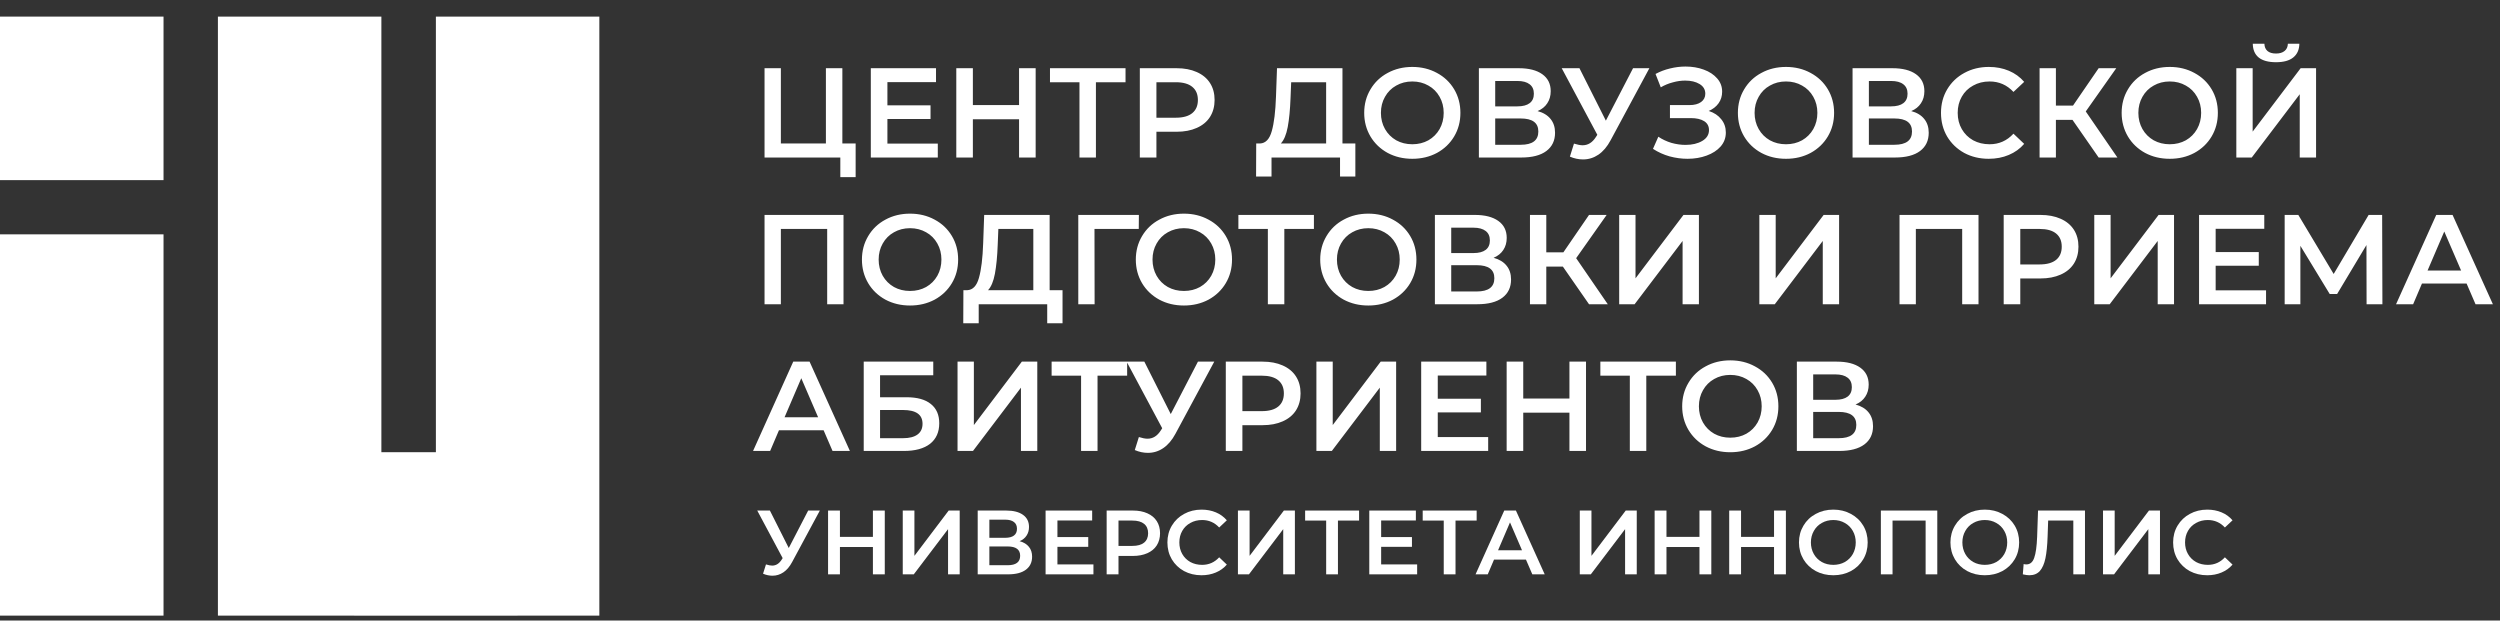
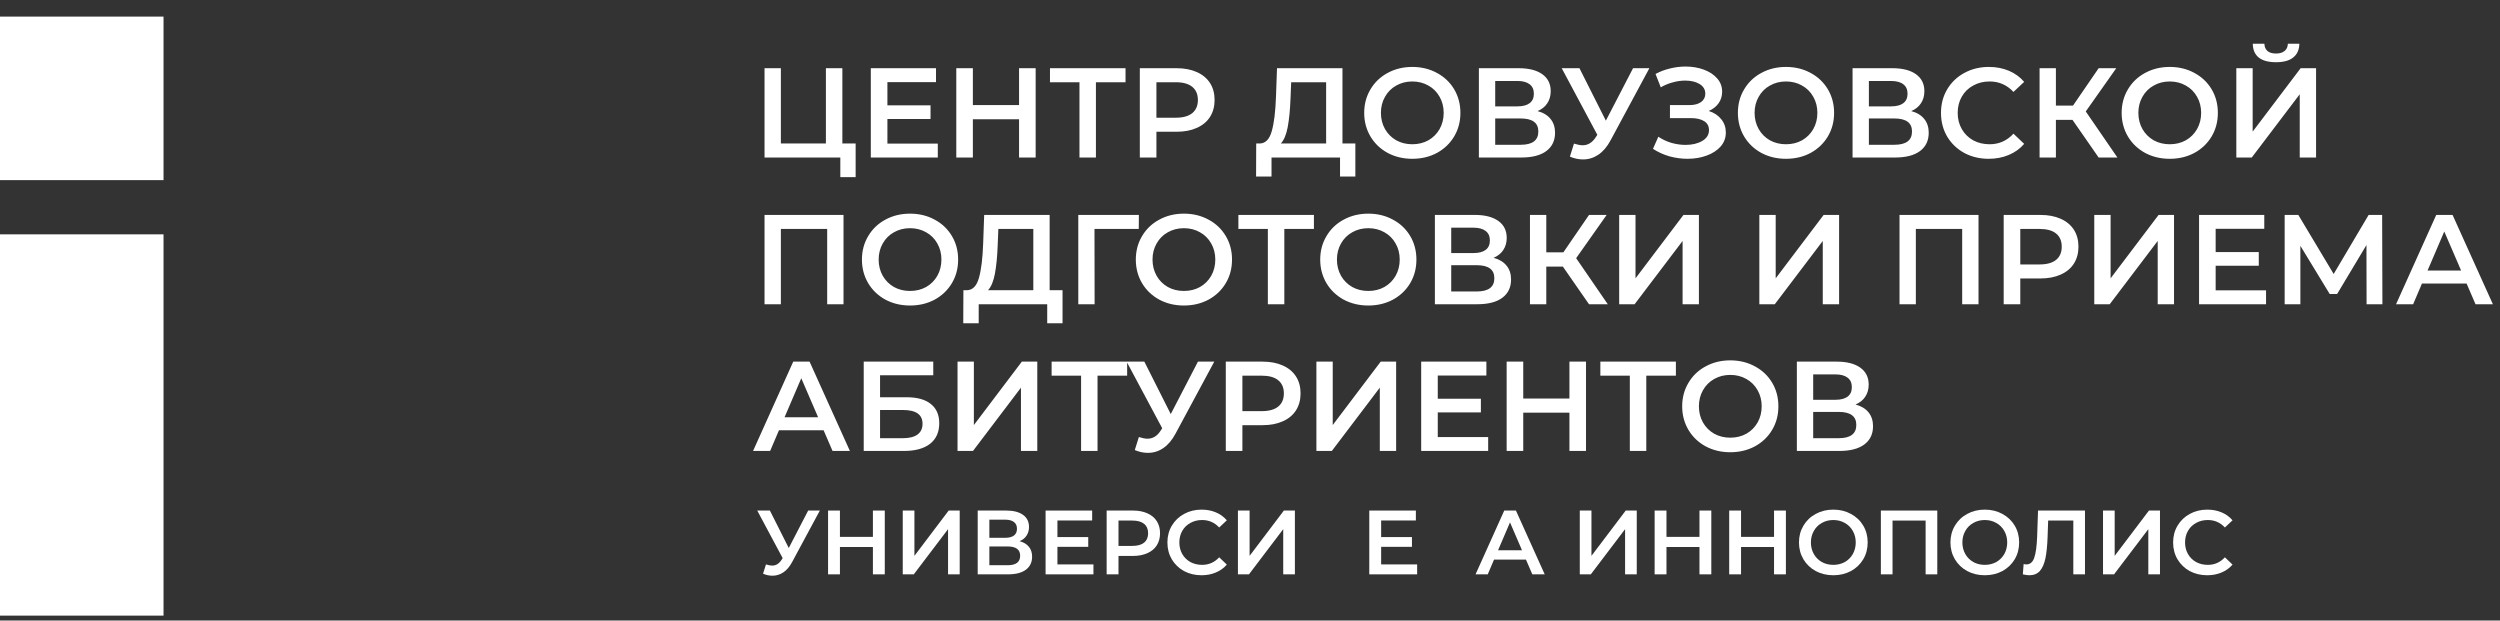
<svg xmlns="http://www.w3.org/2000/svg" width="141" height="35" viewBox="0 0 141 35" fill="none">
  <rect x="0" y="0" width="141" height="35" fill="#333333" stroke="none" />
  <path d="M46.239 28.795L44.676 31.699C44.539 31.956 44.375 32.15 44.183 32.28C43.994 32.407 43.789 32.47 43.566 32.47C43.388 32.47 43.211 32.432 43.036 32.357L43.201 31.833C43.341 31.877 43.458 31.9 43.55 31.9C43.766 31.9 43.944 31.788 44.085 31.566L44.142 31.478L42.708 28.795H43.422L44.486 30.908L45.581 28.795H46.239Z" fill="white" />
  <path d="M49.901 28.795V32.393H49.232V30.851H47.372V32.393H46.703V28.795H47.372V30.28H49.232V28.795H49.901Z" fill="white" />
  <path d="M50.915 28.795H51.573V31.35L53.505 28.795H54.127V32.393H53.47V29.844L51.537 32.393H50.915V28.795Z" fill="white" />
  <path d="M57.506 30.522C57.736 30.584 57.911 30.69 58.031 30.841C58.151 30.988 58.211 31.173 58.211 31.396C58.211 31.711 58.094 31.956 57.861 32.131C57.628 32.306 57.291 32.393 56.849 32.393H55.142V28.795H56.751C57.155 28.795 57.47 28.875 57.697 29.037C57.923 29.198 58.036 29.425 58.036 29.72C58.036 29.909 57.99 30.071 57.897 30.209C57.808 30.346 57.678 30.45 57.506 30.522ZM55.8 30.332H56.694C56.91 30.332 57.075 30.289 57.188 30.203C57.301 30.118 57.357 29.991 57.357 29.823C57.357 29.655 57.301 29.528 57.188 29.443C57.075 29.354 56.91 29.309 56.694 29.309H55.8V30.332ZM56.828 31.879C57.301 31.879 57.537 31.701 57.537 31.345C57.537 30.995 57.301 30.82 56.828 30.82H55.8V31.879H56.828Z" fill="white" />
  <path d="M61.67 31.833V32.393H58.971V28.795H61.598V29.355H59.639V30.291H61.377V30.841H59.639V31.833H61.67Z" fill="white" />
  <path d="M63.895 28.795C64.207 28.795 64.478 28.846 64.708 28.949C64.941 29.052 65.119 29.199 65.242 29.391C65.365 29.583 65.427 29.811 65.427 30.075C65.427 30.335 65.365 30.563 65.242 30.759C65.119 30.95 64.941 31.098 64.708 31.201C64.478 31.303 64.207 31.355 63.895 31.355H63.083V32.393H62.415V28.795H63.895ZM63.865 30.789C64.156 30.789 64.377 30.728 64.528 30.604C64.678 30.481 64.754 30.305 64.754 30.075C64.754 29.845 64.678 29.669 64.528 29.545C64.377 29.422 64.156 29.36 63.865 29.36H63.083V30.789H63.865Z" fill="white" />
  <path d="M67.764 32.444C67.401 32.444 67.072 32.365 66.778 32.208C66.486 32.047 66.257 31.826 66.089 31.545C65.924 31.264 65.842 30.947 65.842 30.594C65.842 30.241 65.926 29.924 66.094 29.643C66.262 29.362 66.491 29.143 66.783 28.985C67.077 28.824 67.406 28.743 67.77 28.743C68.064 28.743 68.333 28.795 68.577 28.898C68.82 29 69.025 29.149 69.193 29.345L68.762 29.751C68.501 29.47 68.181 29.329 67.8 29.329C67.554 29.329 67.333 29.384 67.137 29.494C66.942 29.6 66.79 29.749 66.68 29.941C66.57 30.133 66.515 30.351 66.515 30.594C66.515 30.837 66.57 31.055 66.68 31.247C66.79 31.439 66.942 31.589 67.137 31.699C67.333 31.805 67.554 31.858 67.8 31.858C68.181 31.858 68.501 31.716 68.762 31.432L69.193 31.843C69.025 32.038 68.818 32.187 68.571 32.29C68.328 32.393 68.059 32.444 67.764 32.444Z" fill="white" />
  <path d="M69.819 28.795H70.477V31.35L72.41 28.795H73.032V32.393H72.374V29.844L70.441 32.393H69.819V28.795Z" fill="white" />
-   <path d="M76.652 29.36H75.46V32.393H74.796V29.36H73.609V28.795H76.652V29.36Z" fill="white" />
  <path d="M79.927 31.833V32.393H77.228V28.795H79.855V29.355H77.897V30.291H79.634V30.841H77.897V31.833H79.927Z" fill="white" />
-   <path d="M83.283 29.36H82.091V32.393H81.427V29.36H80.24V28.795H83.283V29.36Z" fill="white" />
  <path d="M86.063 31.56H84.264L83.909 32.393H83.221L84.84 28.795H85.498L87.122 32.393H86.423L86.063 31.56ZM85.842 31.036L85.164 29.463L84.49 31.036H85.842Z" fill="white" />
  <path d="M89.1 28.795H89.758V31.35L91.691 28.795H92.313V32.393H91.655V29.844L89.722 32.393H89.1V28.795Z" fill="white" />
  <path d="M96.518 28.795V32.393H95.85V30.851H93.989V32.393H93.321V28.795H93.989V30.28H95.85V28.795H96.518Z" fill="white" />
-   <path d="M100.724 28.795V32.393H100.056V30.851H98.195V32.393H97.527V28.795H98.195V30.28H100.056V28.795H100.724Z" fill="white" />
+   <path d="M100.724 28.795V32.393H100.056V30.851H98.195V32.393H97.527V28.795H98.195V30.28H100.056V28.795H100.724" fill="white" />
  <path d="M103.4 32.444C103.033 32.444 102.702 32.365 102.408 32.208C102.113 32.047 101.882 31.826 101.714 31.545C101.546 31.26 101.462 30.943 101.462 30.594C101.462 30.244 101.546 29.929 101.714 29.648C101.882 29.364 102.113 29.143 102.408 28.985C102.702 28.824 103.033 28.743 103.4 28.743C103.766 28.743 104.097 28.824 104.392 28.985C104.686 29.143 104.918 29.362 105.086 29.643C105.253 29.924 105.337 30.241 105.337 30.594C105.337 30.947 105.253 31.264 105.086 31.545C104.918 31.826 104.686 32.047 104.392 32.208C104.097 32.365 103.766 32.444 103.4 32.444ZM103.4 31.858C103.639 31.858 103.855 31.805 104.047 31.699C104.239 31.589 104.39 31.439 104.5 31.247C104.609 31.051 104.664 30.834 104.664 30.594C104.664 30.354 104.609 30.138 104.5 29.946C104.39 29.751 104.239 29.6 104.047 29.494C103.855 29.384 103.639 29.329 103.4 29.329C103.16 29.329 102.944 29.384 102.752 29.494C102.56 29.6 102.409 29.751 102.3 29.946C102.19 30.138 102.135 30.354 102.135 30.594C102.135 30.834 102.19 31.051 102.3 31.247C102.409 31.439 102.56 31.589 102.752 31.699C102.944 31.805 103.16 31.858 103.4 31.858Z" fill="white" />
  <path d="M109.263 28.795V32.393H108.605V29.36H106.739V32.393H106.081V28.795H109.263Z" fill="white" />
  <path d="M111.943 32.444C111.576 32.444 111.245 32.365 110.951 32.208C110.656 32.047 110.425 31.826 110.257 31.545C110.089 31.26 110.005 30.943 110.005 30.594C110.005 30.244 110.089 29.929 110.257 29.648C110.425 29.364 110.656 29.143 110.951 28.985C111.245 28.824 111.576 28.743 111.943 28.743C112.309 28.743 112.64 28.824 112.935 28.985C113.229 29.143 113.461 29.362 113.629 29.643C113.796 29.924 113.88 30.241 113.88 30.594C113.88 30.947 113.796 31.264 113.629 31.545C113.461 31.826 113.229 32.047 112.935 32.208C112.64 32.365 112.309 32.444 111.943 32.444ZM111.943 31.858C112.182 31.858 112.398 31.805 112.59 31.699C112.782 31.589 112.933 31.439 113.043 31.247C113.152 31.051 113.207 30.834 113.207 30.594C113.207 30.354 113.152 30.138 113.043 29.946C112.933 29.751 112.782 29.6 112.59 29.494C112.398 29.384 112.182 29.329 111.943 29.329C111.703 29.329 111.487 29.384 111.295 29.494C111.103 29.6 110.952 29.751 110.843 29.946C110.733 30.138 110.678 30.354 110.678 30.594C110.678 30.834 110.733 31.051 110.843 31.247C110.952 31.439 111.103 31.589 111.295 31.699C111.487 31.805 111.703 31.858 111.943 31.858Z" fill="white" />
  <path d="M117.593 28.795V32.393H116.935V29.36H115.516L115.485 30.26C115.468 30.764 115.427 31.173 115.362 31.488C115.297 31.8 115.192 32.038 115.048 32.203C114.904 32.364 114.705 32.444 114.452 32.444C114.363 32.444 114.241 32.427 114.087 32.393L114.133 31.812C114.178 31.826 114.229 31.833 114.287 31.833C114.496 31.833 114.644 31.709 114.729 31.463C114.819 31.212 114.873 30.82 114.894 30.285L114.945 28.795H117.593Z" fill="white" />
  <path d="M118.61 28.795H119.268V31.35L121.201 28.795H121.823V32.393H121.165V29.844L119.232 32.393H118.61V28.795Z" fill="white" />
  <path d="M124.486 32.444C124.123 32.444 123.794 32.365 123.5 32.208C123.208 32.047 122.979 31.826 122.811 31.545C122.646 31.264 122.564 30.947 122.564 30.594C122.564 30.241 122.648 29.924 122.816 29.643C122.984 29.362 123.213 29.143 123.505 28.985C123.799 28.824 124.128 28.743 124.492 28.743C124.786 28.743 125.055 28.795 125.299 28.898C125.542 29 125.748 29.149 125.915 29.345L125.484 29.751C125.223 29.47 124.903 29.329 124.522 29.329C124.276 29.329 124.055 29.384 123.859 29.494C123.664 29.6 123.512 29.749 123.402 29.941C123.292 30.133 123.237 30.351 123.237 30.594C123.237 30.837 123.292 31.055 123.402 31.247C123.512 31.439 123.664 31.589 123.859 31.699C124.055 31.805 124.276 31.858 124.522 31.858C124.903 31.858 125.223 31.716 125.484 31.432L125.915 31.843C125.748 32.038 125.54 32.187 125.293 32.29C125.05 32.393 124.781 32.444 124.486 32.444Z" fill="white" />
  <path d="M48.258 8.093V9.992H47.394V8.884H43.12V3.847H44.041V8.093H46.581V3.847H47.509V8.093H48.258ZM52.892 8.1V8.884H49.114V3.847H52.791V4.631H50.05V5.941H52.482V6.711H50.05V8.1H52.892ZM58.411 3.847V8.884H57.475V6.725H54.87V8.884H53.935V3.847H54.87V5.927H57.475V3.847H58.411ZM63.48 4.638H61.81V8.884H60.882V4.638H59.219V3.847H63.48V4.638ZM66.359 3.847C66.796 3.847 67.174 3.919 67.496 4.063C67.822 4.207 68.072 4.413 68.244 4.682C68.417 4.95 68.503 5.269 68.503 5.639C68.503 6.003 68.417 6.322 68.244 6.596C68.072 6.865 67.822 7.071 67.496 7.215C67.174 7.359 66.796 7.431 66.359 7.431H65.222V8.884H64.286V3.847H66.359ZM66.316 6.639C66.724 6.639 67.033 6.553 67.244 6.38C67.455 6.207 67.561 5.96 67.561 5.639C67.561 5.317 67.455 5.07 67.244 4.898C67.033 4.725 66.724 4.638 66.316 4.638H65.222V6.639H66.316ZM76.442 8.093V9.956H75.578V8.884H71.714V9.956H70.843L70.85 8.093H71.066C71.383 8.078 71.603 7.846 71.728 7.395C71.858 6.939 71.937 6.289 71.966 5.444L72.023 3.847H75.715V8.093H76.442ZM72.786 5.531C72.762 6.183 72.709 6.728 72.628 7.164C72.546 7.596 72.416 7.906 72.239 8.093H74.794V4.638H72.822L72.786 5.531ZM79.654 8.956C79.141 8.956 78.678 8.846 78.265 8.625C77.853 8.4 77.529 8.09 77.294 7.697C77.059 7.299 76.941 6.855 76.941 6.366C76.941 5.876 77.059 5.435 77.294 5.041C77.529 4.643 77.853 4.334 78.265 4.113C78.678 3.888 79.141 3.775 79.654 3.775C80.167 3.775 80.63 3.888 81.043 4.113C81.456 4.334 81.779 4.641 82.014 5.034C82.249 5.428 82.367 5.871 82.367 6.366C82.367 6.86 82.249 7.303 82.014 7.697C81.779 8.09 81.456 8.4 81.043 8.625C80.63 8.846 80.167 8.956 79.654 8.956ZM79.654 8.136C79.99 8.136 80.292 8.061 80.561 7.913C80.829 7.759 81.04 7.548 81.194 7.279C81.347 7.006 81.424 6.701 81.424 6.366C81.424 6.03 81.347 5.728 81.194 5.459C81.04 5.185 80.829 4.974 80.561 4.826C80.292 4.672 79.99 4.595 79.654 4.595C79.318 4.595 79.016 4.672 78.747 4.826C78.479 4.974 78.268 5.185 78.114 5.459C77.96 5.728 77.884 6.03 77.884 6.366C77.884 6.701 77.96 7.006 78.114 7.279C78.268 7.548 78.479 7.759 78.747 7.913C79.016 8.061 79.318 8.136 79.654 8.136ZM86.719 6.265C87.04 6.351 87.285 6.5 87.453 6.711C87.621 6.917 87.705 7.176 87.705 7.488C87.705 7.93 87.541 8.273 87.215 8.517C86.889 8.762 86.416 8.884 85.798 8.884H83.409V3.847H85.661C86.227 3.847 86.668 3.96 86.985 4.185C87.302 4.411 87.46 4.73 87.46 5.142C87.46 5.406 87.395 5.634 87.266 5.826C87.141 6.018 86.959 6.164 86.719 6.265ZM84.33 5.999H85.582C85.884 5.999 86.114 5.939 86.272 5.819C86.431 5.699 86.51 5.521 86.51 5.286C86.51 5.051 86.431 4.874 86.272 4.754C86.114 4.629 85.884 4.567 85.582 4.567H84.33V5.999ZM85.769 8.165C86.431 8.165 86.762 7.915 86.762 7.416C86.762 6.927 86.431 6.682 85.769 6.682H84.33V8.165H85.769ZM93.025 3.847L90.837 7.913C90.645 8.273 90.415 8.544 90.147 8.726C89.883 8.903 89.595 8.992 89.283 8.992C89.033 8.992 88.786 8.939 88.542 8.834L88.772 8.1C88.969 8.162 89.132 8.193 89.261 8.193C89.564 8.193 89.813 8.037 90.01 7.726L90.089 7.603L88.081 3.847H89.081L90.571 6.805L92.104 3.847H93.025ZM96.373 6.258C96.675 6.354 96.91 6.51 97.078 6.725C97.251 6.936 97.337 7.186 97.337 7.474C97.337 7.776 97.239 8.04 97.042 8.265C96.845 8.486 96.582 8.656 96.251 8.776C95.924 8.896 95.567 8.956 95.178 8.956C94.843 8.956 94.504 8.911 94.164 8.819C93.828 8.724 93.516 8.582 93.228 8.395L93.53 7.711C93.751 7.86 93.996 7.975 94.264 8.057C94.533 8.133 94.799 8.172 95.063 8.172C95.442 8.172 95.756 8.097 96.006 7.949C96.26 7.8 96.387 7.596 96.387 7.337C96.387 7.116 96.296 6.948 96.114 6.833C95.931 6.718 95.68 6.661 95.358 6.661H94.185V5.927H95.286C95.564 5.927 95.783 5.869 95.941 5.754C96.099 5.639 96.179 5.483 96.179 5.286C96.179 5.051 96.071 4.869 95.855 4.739C95.644 4.61 95.373 4.545 95.042 4.545C94.816 4.545 94.583 4.579 94.344 4.646C94.104 4.708 93.878 4.802 93.667 4.926L93.372 4.171C93.631 4.032 93.905 3.928 94.192 3.861C94.485 3.789 94.775 3.753 95.063 3.753C95.437 3.753 95.78 3.811 96.092 3.926C96.409 4.041 96.661 4.207 96.848 4.423C97.035 4.634 97.129 4.883 97.129 5.171C97.129 5.42 97.061 5.639 96.927 5.826C96.793 6.013 96.608 6.157 96.373 6.258ZM100.73 8.956C100.216 8.956 99.753 8.846 99.341 8.625C98.928 8.4 98.604 8.09 98.369 7.697C98.134 7.299 98.017 6.855 98.017 6.366C98.017 5.876 98.134 5.435 98.369 5.041C98.604 4.643 98.928 4.334 99.341 4.113C99.753 3.888 100.216 3.775 100.73 3.775C101.243 3.775 101.706 3.888 102.118 4.113C102.531 4.334 102.855 4.641 103.09 5.034C103.325 5.428 103.443 5.871 103.443 6.366C103.443 6.86 103.325 7.303 103.09 7.697C102.855 8.09 102.531 8.4 102.118 8.625C101.706 8.846 101.243 8.956 100.73 8.956ZM100.73 8.136C101.065 8.136 101.368 8.061 101.636 7.913C101.905 7.759 102.116 7.548 102.27 7.279C102.423 7.006 102.5 6.701 102.5 6.366C102.5 6.03 102.423 5.728 102.27 5.459C102.116 5.185 101.905 4.974 101.636 4.826C101.368 4.672 101.065 4.595 100.73 4.595C100.394 4.595 100.091 4.672 99.823 4.826C99.554 4.974 99.343 5.185 99.19 5.459C99.036 5.728 98.959 6.03 98.959 6.366C98.959 6.701 99.036 7.006 99.19 7.279C99.343 7.548 99.554 7.759 99.823 7.913C100.091 8.061 100.394 8.136 100.73 8.136ZM107.794 6.265C108.116 6.351 108.36 6.5 108.528 6.711C108.696 6.917 108.78 7.176 108.78 7.488C108.78 7.93 108.617 8.273 108.291 8.517C107.965 8.762 107.492 8.884 106.873 8.884H104.484V3.847H106.736C107.302 3.847 107.744 3.96 108.06 4.185C108.377 4.411 108.535 4.73 108.535 5.142C108.535 5.406 108.471 5.634 108.341 5.826C108.216 6.018 108.034 6.164 107.794 6.265ZM105.405 5.999H106.657C106.959 5.999 107.19 5.939 107.348 5.819C107.506 5.699 107.586 5.521 107.586 5.286C107.586 5.051 107.506 4.874 107.348 4.754C107.19 4.629 106.959 4.567 106.657 4.567H105.405V5.999ZM106.844 8.165C107.506 8.165 107.837 7.915 107.837 7.416C107.837 6.927 107.506 6.682 106.844 6.682H105.405V8.165H106.844ZM112.163 8.956C111.654 8.956 111.194 8.846 110.781 8.625C110.374 8.4 110.052 8.09 109.817 7.697C109.587 7.303 109.472 6.86 109.472 6.366C109.472 5.871 109.589 5.428 109.824 5.034C110.059 4.641 110.381 4.334 110.789 4.113C111.201 3.888 111.662 3.775 112.17 3.775C112.583 3.775 112.959 3.847 113.3 3.991C113.641 4.135 113.928 4.343 114.164 4.617L113.559 5.185C113.194 4.792 112.746 4.595 112.213 4.595C111.868 4.595 111.559 4.672 111.285 4.826C111.012 4.974 110.798 5.183 110.645 5.452C110.491 5.72 110.414 6.025 110.414 6.366C110.414 6.706 110.491 7.011 110.645 7.279C110.798 7.548 111.012 7.759 111.285 7.913C111.559 8.061 111.868 8.136 112.213 8.136C112.746 8.136 113.194 7.937 113.559 7.539L114.164 8.114C113.928 8.388 113.638 8.596 113.293 8.74C112.952 8.884 112.576 8.956 112.163 8.956ZM116.889 6.761H115.953V8.884H115.032V3.847H115.953V5.955H116.918L118.364 3.847H119.357L117.637 6.286L119.422 8.884H118.364L116.889 6.761ZM122.374 8.956C121.861 8.956 121.398 8.846 120.985 8.625C120.573 8.4 120.249 8.09 120.014 7.697C119.779 7.299 119.661 6.855 119.661 6.366C119.661 5.876 119.779 5.435 120.014 5.041C120.249 4.643 120.573 4.334 120.985 4.113C121.398 3.888 121.861 3.775 122.374 3.775C122.888 3.775 123.351 3.888 123.763 4.113C124.176 4.334 124.5 4.641 124.735 5.034C124.97 5.428 125.087 5.871 125.087 6.366C125.087 6.86 124.97 7.303 124.735 7.697C124.5 8.09 124.176 8.4 123.763 8.625C123.351 8.846 122.888 8.956 122.374 8.956ZM122.374 8.136C122.71 8.136 123.012 8.061 123.281 7.913C123.55 7.759 123.761 7.548 123.914 7.279C124.068 7.006 124.145 6.701 124.145 6.366C124.145 6.03 124.068 5.728 123.914 5.459C123.761 5.185 123.55 4.974 123.281 4.826C123.012 4.672 122.71 4.595 122.374 4.595C122.038 4.595 121.736 4.672 121.468 4.826C121.199 4.974 120.988 5.185 120.834 5.459C120.681 5.728 120.604 6.03 120.604 6.366C120.604 6.701 120.681 7.006 120.834 7.279C120.988 7.548 121.199 7.759 121.468 7.913C121.736 8.061 122.038 8.136 122.374 8.136ZM126.129 3.847H127.05V7.423L129.756 3.847H130.626V8.884H129.705V5.315L126.999 8.884H126.129V3.847ZM128.367 3.509C127.935 3.509 127.609 3.42 127.388 3.242C127.172 3.065 127.062 2.806 127.057 2.465H127.712C127.717 2.643 127.774 2.779 127.885 2.875C127.995 2.971 128.156 3.019 128.367 3.019C128.573 3.019 128.734 2.971 128.849 2.875C128.969 2.779 129.031 2.643 129.036 2.465H129.684C129.679 2.801 129.564 3.06 129.338 3.242C129.118 3.42 128.794 3.509 128.367 3.509ZM47.574 12.122V17.159H46.653V12.913H44.041V17.159H43.12V12.122H47.574ZM51.326 17.231C50.813 17.231 50.35 17.12 49.937 16.9C49.525 16.674 49.201 16.365 48.966 15.972C48.731 15.573 48.613 15.13 48.613 14.64C48.613 14.151 48.731 13.71 48.966 13.316C49.201 12.918 49.525 12.608 49.937 12.388C50.35 12.162 50.813 12.05 51.326 12.05C51.839 12.05 52.302 12.162 52.715 12.388C53.127 12.608 53.451 12.916 53.686 13.309C53.922 13.702 54.039 14.146 54.039 14.64C54.039 15.134 53.922 15.578 53.686 15.972C53.451 16.365 53.127 16.674 52.715 16.9C52.302 17.12 51.839 17.231 51.326 17.231ZM51.326 16.41C51.662 16.41 51.964 16.336 52.233 16.187C52.502 16.034 52.713 15.823 52.866 15.554C53.02 15.281 53.096 14.976 53.096 14.64C53.096 14.304 53.02 14.002 52.866 13.733C52.713 13.46 52.502 13.249 52.233 13.1C51.964 12.947 51.662 12.87 51.326 12.87C50.99 12.87 50.688 12.947 50.419 13.1C50.151 13.249 49.94 13.46 49.786 13.733C49.633 14.002 49.556 14.304 49.556 14.64C49.556 14.976 49.633 15.281 49.786 15.554C49.94 15.823 50.151 16.034 50.419 16.187C50.688 16.336 50.99 16.41 51.326 16.41ZM59.927 16.367V18.231H59.063V17.159H55.199V18.231H54.328L54.336 16.367H54.551C54.868 16.353 55.089 16.12 55.213 15.669C55.343 15.213 55.422 14.563 55.451 13.719L55.508 12.122H59.2V16.367H59.927ZM56.271 13.806C56.247 14.458 56.194 15.002 56.113 15.439C56.031 15.871 55.902 16.18 55.724 16.367H58.279V12.913H56.307L56.271 13.806ZM64.226 12.913H61.729L61.736 17.159H60.815V12.122H64.233L64.226 12.913ZM66.773 17.231C66.259 17.231 65.796 17.12 65.384 16.9C64.971 16.674 64.647 16.365 64.412 15.972C64.177 15.573 64.06 15.13 64.06 14.64C64.06 14.151 64.177 13.71 64.412 13.316C64.647 12.918 64.971 12.608 65.384 12.388C65.796 12.162 66.259 12.05 66.773 12.05C67.286 12.05 67.749 12.162 68.162 12.388C68.574 12.608 68.898 12.916 69.133 13.309C69.368 13.702 69.486 14.146 69.486 14.64C69.486 15.134 69.368 15.578 69.133 15.972C68.898 16.365 68.574 16.674 68.162 16.9C67.749 17.12 67.286 17.231 66.773 17.231ZM66.773 16.41C67.108 16.41 67.411 16.336 67.679 16.187C67.948 16.034 68.159 15.823 68.313 15.554C68.466 15.281 68.543 14.976 68.543 14.64C68.543 14.304 68.466 14.002 68.313 13.733C68.159 13.46 67.948 13.249 67.679 13.1C67.411 12.947 67.108 12.87 66.773 12.87C66.437 12.87 66.135 12.947 65.866 13.1C65.597 13.249 65.386 13.46 65.233 13.733C65.079 14.002 65.002 14.304 65.002 14.64C65.002 14.976 65.079 15.281 65.233 15.554C65.386 15.823 65.597 16.034 65.866 16.187C66.135 16.336 66.437 16.41 66.773 16.41ZM74.105 12.913H72.436V17.159H71.507V12.913H69.845V12.122H74.105V12.913ZM77.173 17.231C76.66 17.231 76.197 17.12 75.784 16.9C75.372 16.674 75.048 16.365 74.813 15.972C74.578 15.573 74.46 15.13 74.46 14.64C74.46 14.151 74.578 13.71 74.813 13.316C75.048 12.918 75.372 12.608 75.784 12.388C76.197 12.162 76.66 12.05 77.173 12.05C77.687 12.05 78.15 12.162 78.562 12.388C78.975 12.608 79.299 12.916 79.534 13.309C79.769 13.702 79.886 14.146 79.886 14.64C79.886 15.134 79.769 15.578 79.534 15.972C79.299 16.365 78.975 16.674 78.562 16.9C78.15 17.12 77.687 17.231 77.173 17.231ZM77.173 16.41C77.509 16.41 77.811 16.336 78.08 16.187C78.349 16.034 78.56 15.823 78.713 15.554C78.867 15.281 78.944 14.976 78.944 14.64C78.944 14.304 78.867 14.002 78.713 13.733C78.56 13.46 78.349 13.249 78.08 13.1C77.811 12.947 77.509 12.87 77.173 12.87C76.838 12.87 76.535 12.947 76.267 13.1C75.998 13.249 75.787 13.46 75.633 13.733C75.48 14.002 75.403 14.304 75.403 14.64C75.403 14.976 75.48 15.281 75.633 15.554C75.787 15.823 75.998 16.034 76.267 16.187C76.535 16.336 76.838 16.41 77.173 16.41ZM84.238 14.54C84.559 14.626 84.804 14.775 84.972 14.986C85.14 15.192 85.224 15.451 85.224 15.763C85.224 16.204 85.061 16.547 84.734 16.792C84.408 17.037 83.936 17.159 83.317 17.159H80.928V12.122H83.18C83.746 12.122 84.188 12.234 84.504 12.46C84.821 12.685 84.979 13.004 84.979 13.417C84.979 13.681 84.914 13.909 84.785 14.101C84.66 14.292 84.478 14.439 84.238 14.54ZM81.849 14.273H83.101C83.403 14.273 83.633 14.213 83.792 14.093C83.95 13.973 84.029 13.796 84.029 13.561C84.029 13.326 83.95 13.148 83.792 13.028C83.633 12.904 83.403 12.841 83.101 12.841H81.849V14.273ZM83.288 16.439C83.95 16.439 84.281 16.19 84.281 15.691C84.281 15.201 83.95 14.957 83.288 14.957H81.849V16.439H83.288ZM88.146 15.036H87.211V17.159H86.29V12.122H87.211V14.23H88.175L89.621 12.122H90.615L88.895 14.561L90.679 17.159H89.621L88.146 15.036ZM91.322 12.122H92.243V15.698L94.948 12.122H95.819V17.159H94.898V13.59L92.192 17.159H91.322V12.122ZM99.227 12.122H100.149V15.698L102.854 12.122H103.725V17.159H102.804V13.59L100.098 17.159H99.227V12.122ZM111.588 12.122V17.159H110.667V12.913H108.054V17.159H107.133V12.122H111.588ZM115.081 12.122C115.517 12.122 115.896 12.194 116.218 12.338C116.544 12.481 116.793 12.688 116.966 12.956C117.139 13.225 117.225 13.544 117.225 13.913C117.225 14.278 117.139 14.597 116.966 14.87C116.793 15.139 116.544 15.345 116.218 15.489C115.896 15.633 115.517 15.705 115.081 15.705H113.944V17.159H113.008V12.122H115.081ZM115.038 14.914C115.445 14.914 115.755 14.827 115.966 14.655C116.177 14.482 116.282 14.235 116.282 13.913C116.282 13.592 116.177 13.345 115.966 13.172C115.755 12.999 115.445 12.913 115.038 12.913H113.944V14.914H115.038ZM118.117 12.122H119.038V15.698L121.744 12.122H122.615V17.159H121.694V13.59L118.988 17.159H118.117V12.122ZM127.805 16.375V17.159H124.027V12.122H127.705V12.906H124.963V14.216H127.395V14.986H124.963V16.375H127.805ZM133.475 17.159L133.468 13.82L131.813 16.583H131.396L129.741 13.863V17.159H128.855V12.122H129.625L131.619 15.453L133.591 12.122H134.353L134.368 17.159H133.475ZM139.116 15.993H136.598L136.101 17.159H135.137L137.404 12.122H138.325L140.599 17.159H139.62L139.116 15.993ZM138.807 15.259L137.857 13.057L136.914 15.259H138.807ZM46.452 24.268H43.933L43.436 25.434H42.472L44.739 20.396H45.66L47.934 25.434H46.955L46.452 24.268ZM46.142 23.534L45.192 21.332L44.249 23.534H46.142ZM48.714 20.396H52.636V21.166H49.635V22.404H51.124C51.729 22.404 52.187 22.531 52.499 22.785C52.815 23.035 52.974 23.397 52.974 23.872C52.974 24.371 52.801 24.757 52.456 25.031C52.11 25.299 51.618 25.434 50.98 25.434H48.714V20.396ZM50.93 24.714C51.29 24.714 51.563 24.644 51.75 24.505C51.938 24.366 52.031 24.165 52.031 23.901C52.031 23.383 51.664 23.124 50.93 23.124H49.635V24.714H50.93ZM54.005 20.396H54.926V23.973L57.632 20.396H58.503V25.434H57.582V21.864L54.876 25.434H54.005V20.396ZM63.571 21.188H61.901V25.434H60.973V21.188H59.311V20.396H63.571V21.188ZM68.485 20.396L66.297 24.462C66.105 24.822 65.875 25.093 65.606 25.275C65.343 25.453 65.055 25.541 64.743 25.541C64.493 25.541 64.246 25.489 64.002 25.383L64.232 24.649C64.429 24.712 64.592 24.743 64.721 24.743C65.023 24.743 65.273 24.587 65.47 24.275L65.549 24.153L63.541 20.396H64.541L66.031 23.354L67.564 20.396H68.485ZM71.208 20.396C71.644 20.396 72.023 20.468 72.345 20.612C72.671 20.756 72.921 20.962 73.093 21.231C73.266 21.5 73.352 21.819 73.352 22.188C73.352 22.553 73.266 22.872 73.093 23.145C72.921 23.414 72.671 23.62 72.345 23.764C72.023 23.908 71.644 23.98 71.208 23.98H70.071V25.434H69.135V20.396H71.208ZM71.165 23.188C71.573 23.188 71.882 23.102 72.093 22.929C72.304 22.757 72.41 22.509 72.41 22.188C72.41 21.867 72.304 21.62 72.093 21.447C71.882 21.274 71.573 21.188 71.165 21.188H70.071V23.188H71.165ZM74.245 20.396H75.166V23.973L77.871 20.396H78.742V25.434H77.821V21.864L75.115 25.434H74.245V20.396ZM83.933 24.649V25.434H80.155V20.396H83.832V21.181H81.09V22.49H83.522V23.26H81.09V24.649H83.933ZM89.451 20.396V25.434H88.516V23.275H85.911V25.434H84.975V20.396H85.911V22.476H88.516V20.396H89.451ZM94.52 21.188H92.851V25.434H91.922V21.188H90.26V20.396H94.52V21.188ZM97.588 25.506C97.075 25.506 96.612 25.395 96.199 25.174C95.787 24.949 95.463 24.64 95.228 24.246C94.993 23.848 94.875 23.404 94.875 22.915C94.875 22.426 94.993 21.984 95.228 21.591C95.463 21.193 95.787 20.883 96.199 20.663C96.612 20.437 97.075 20.324 97.588 20.324C98.102 20.324 98.564 20.437 98.977 20.663C99.39 20.883 99.713 21.19 99.949 21.584C100.184 21.977 100.301 22.421 100.301 22.915C100.301 23.409 100.184 23.853 99.949 24.246C99.713 24.64 99.39 24.949 98.977 25.174C98.564 25.395 98.102 25.506 97.588 25.506ZM97.588 24.685C97.924 24.685 98.226 24.611 98.495 24.462C98.764 24.309 98.975 24.098 99.128 23.829C99.282 23.555 99.359 23.251 99.359 22.915C99.359 22.579 99.282 22.277 99.128 22.008C98.975 21.735 98.764 21.524 98.495 21.375C98.226 21.221 97.924 21.145 97.588 21.145C97.252 21.145 96.95 21.221 96.681 21.375C96.413 21.524 96.202 21.735 96.048 22.008C95.895 22.277 95.818 22.579 95.818 22.915C95.818 23.251 95.895 23.555 96.048 23.829C96.202 24.098 96.413 24.309 96.681 24.462C96.95 24.611 97.252 24.685 97.588 24.685ZM104.653 22.814C104.974 22.901 105.219 23.049 105.387 23.26C105.555 23.467 105.639 23.726 105.639 24.038C105.639 24.479 105.476 24.822 105.149 25.067C104.823 25.311 104.351 25.434 103.732 25.434H101.343V20.396H103.595C104.161 20.396 104.603 20.509 104.919 20.735C105.236 20.96 105.394 21.279 105.394 21.692C105.394 21.955 105.329 22.183 105.2 22.375C105.075 22.567 104.893 22.713 104.653 22.814ZM102.264 22.548H103.516C103.818 22.548 104.048 22.488 104.207 22.368C104.365 22.248 104.444 22.07 104.444 21.835C104.444 21.6 104.365 21.423 104.207 21.303C104.048 21.178 103.818 21.116 103.516 21.116H102.264V22.548ZM103.703 24.714C104.365 24.714 104.696 24.465 104.696 23.965C104.696 23.476 104.365 23.232 103.703 23.232H102.264V24.714H103.703Z" fill="white" />
  <path d="M9.223 0.936H0V10.159H9.223V0.936Z" fill="white" />
-   <path d="M33.803 0.937H24.584V25.504H21.51V0.937H12.29V34.721H19.97V34.724H29.193V34.721H33.803V0.937Z" fill="white" />
  <path d="M9.223 13.217H0V34.721H9.223V13.217Z" fill="white" />
</svg>